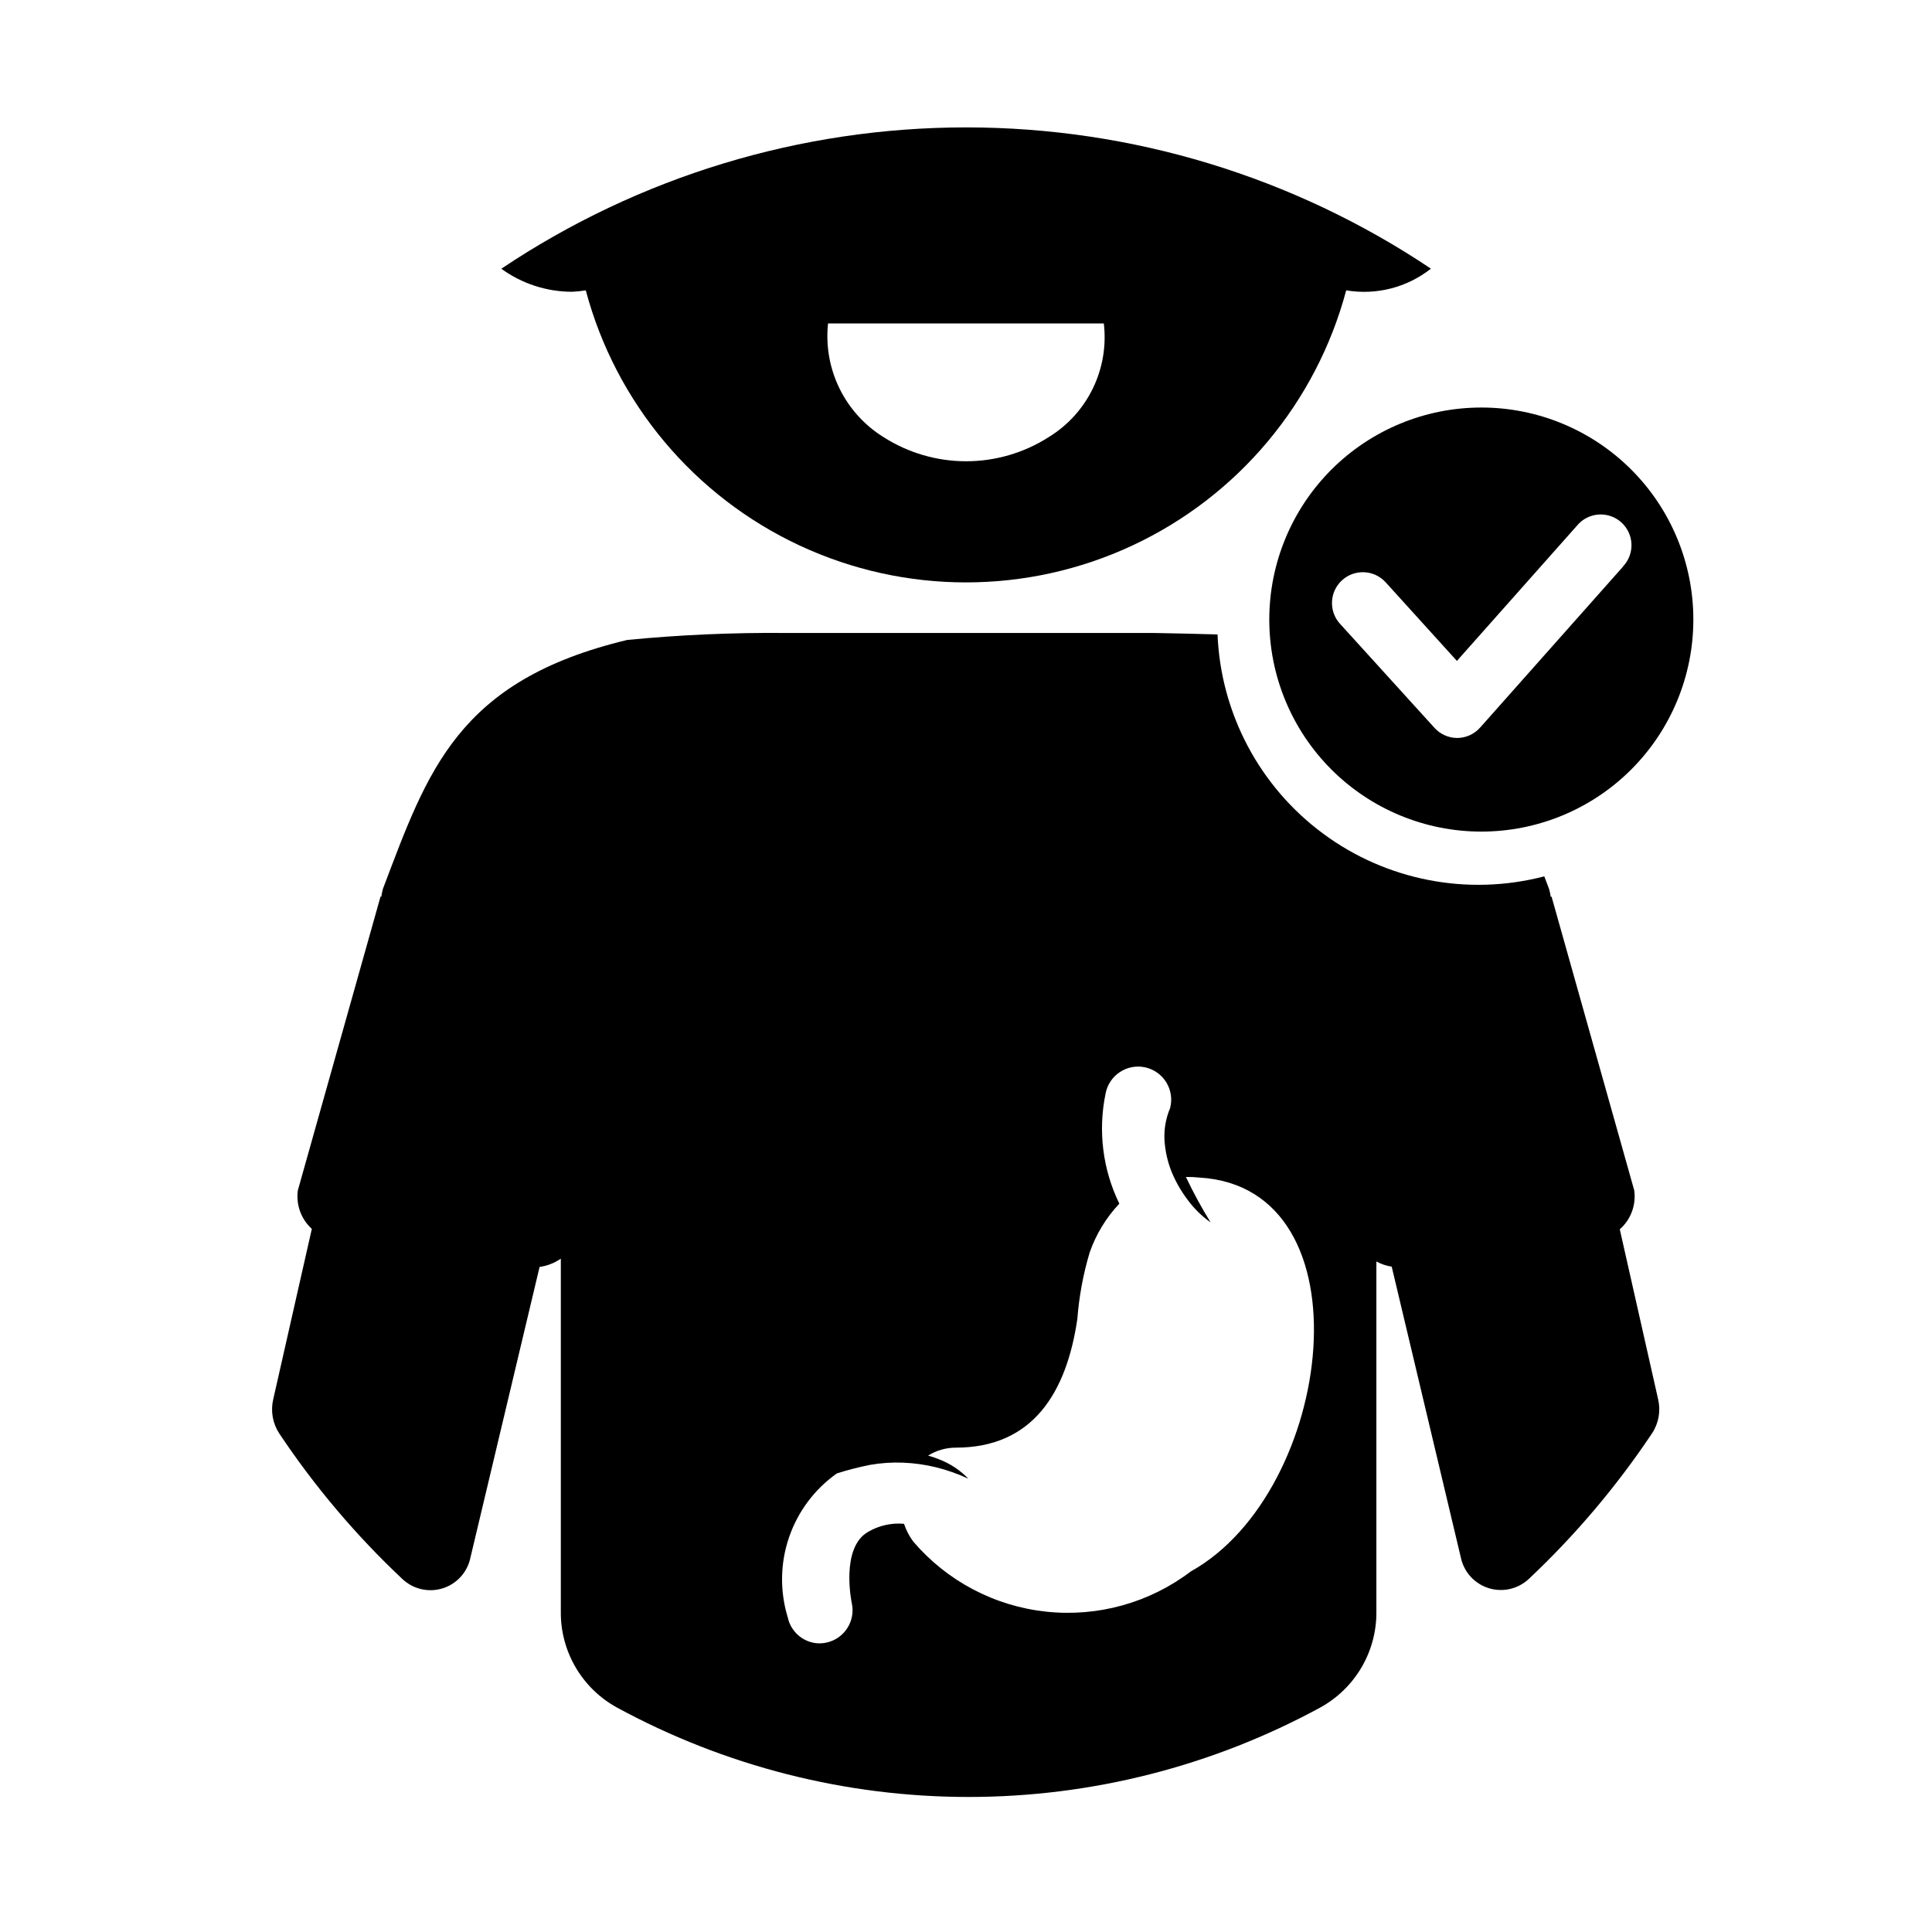
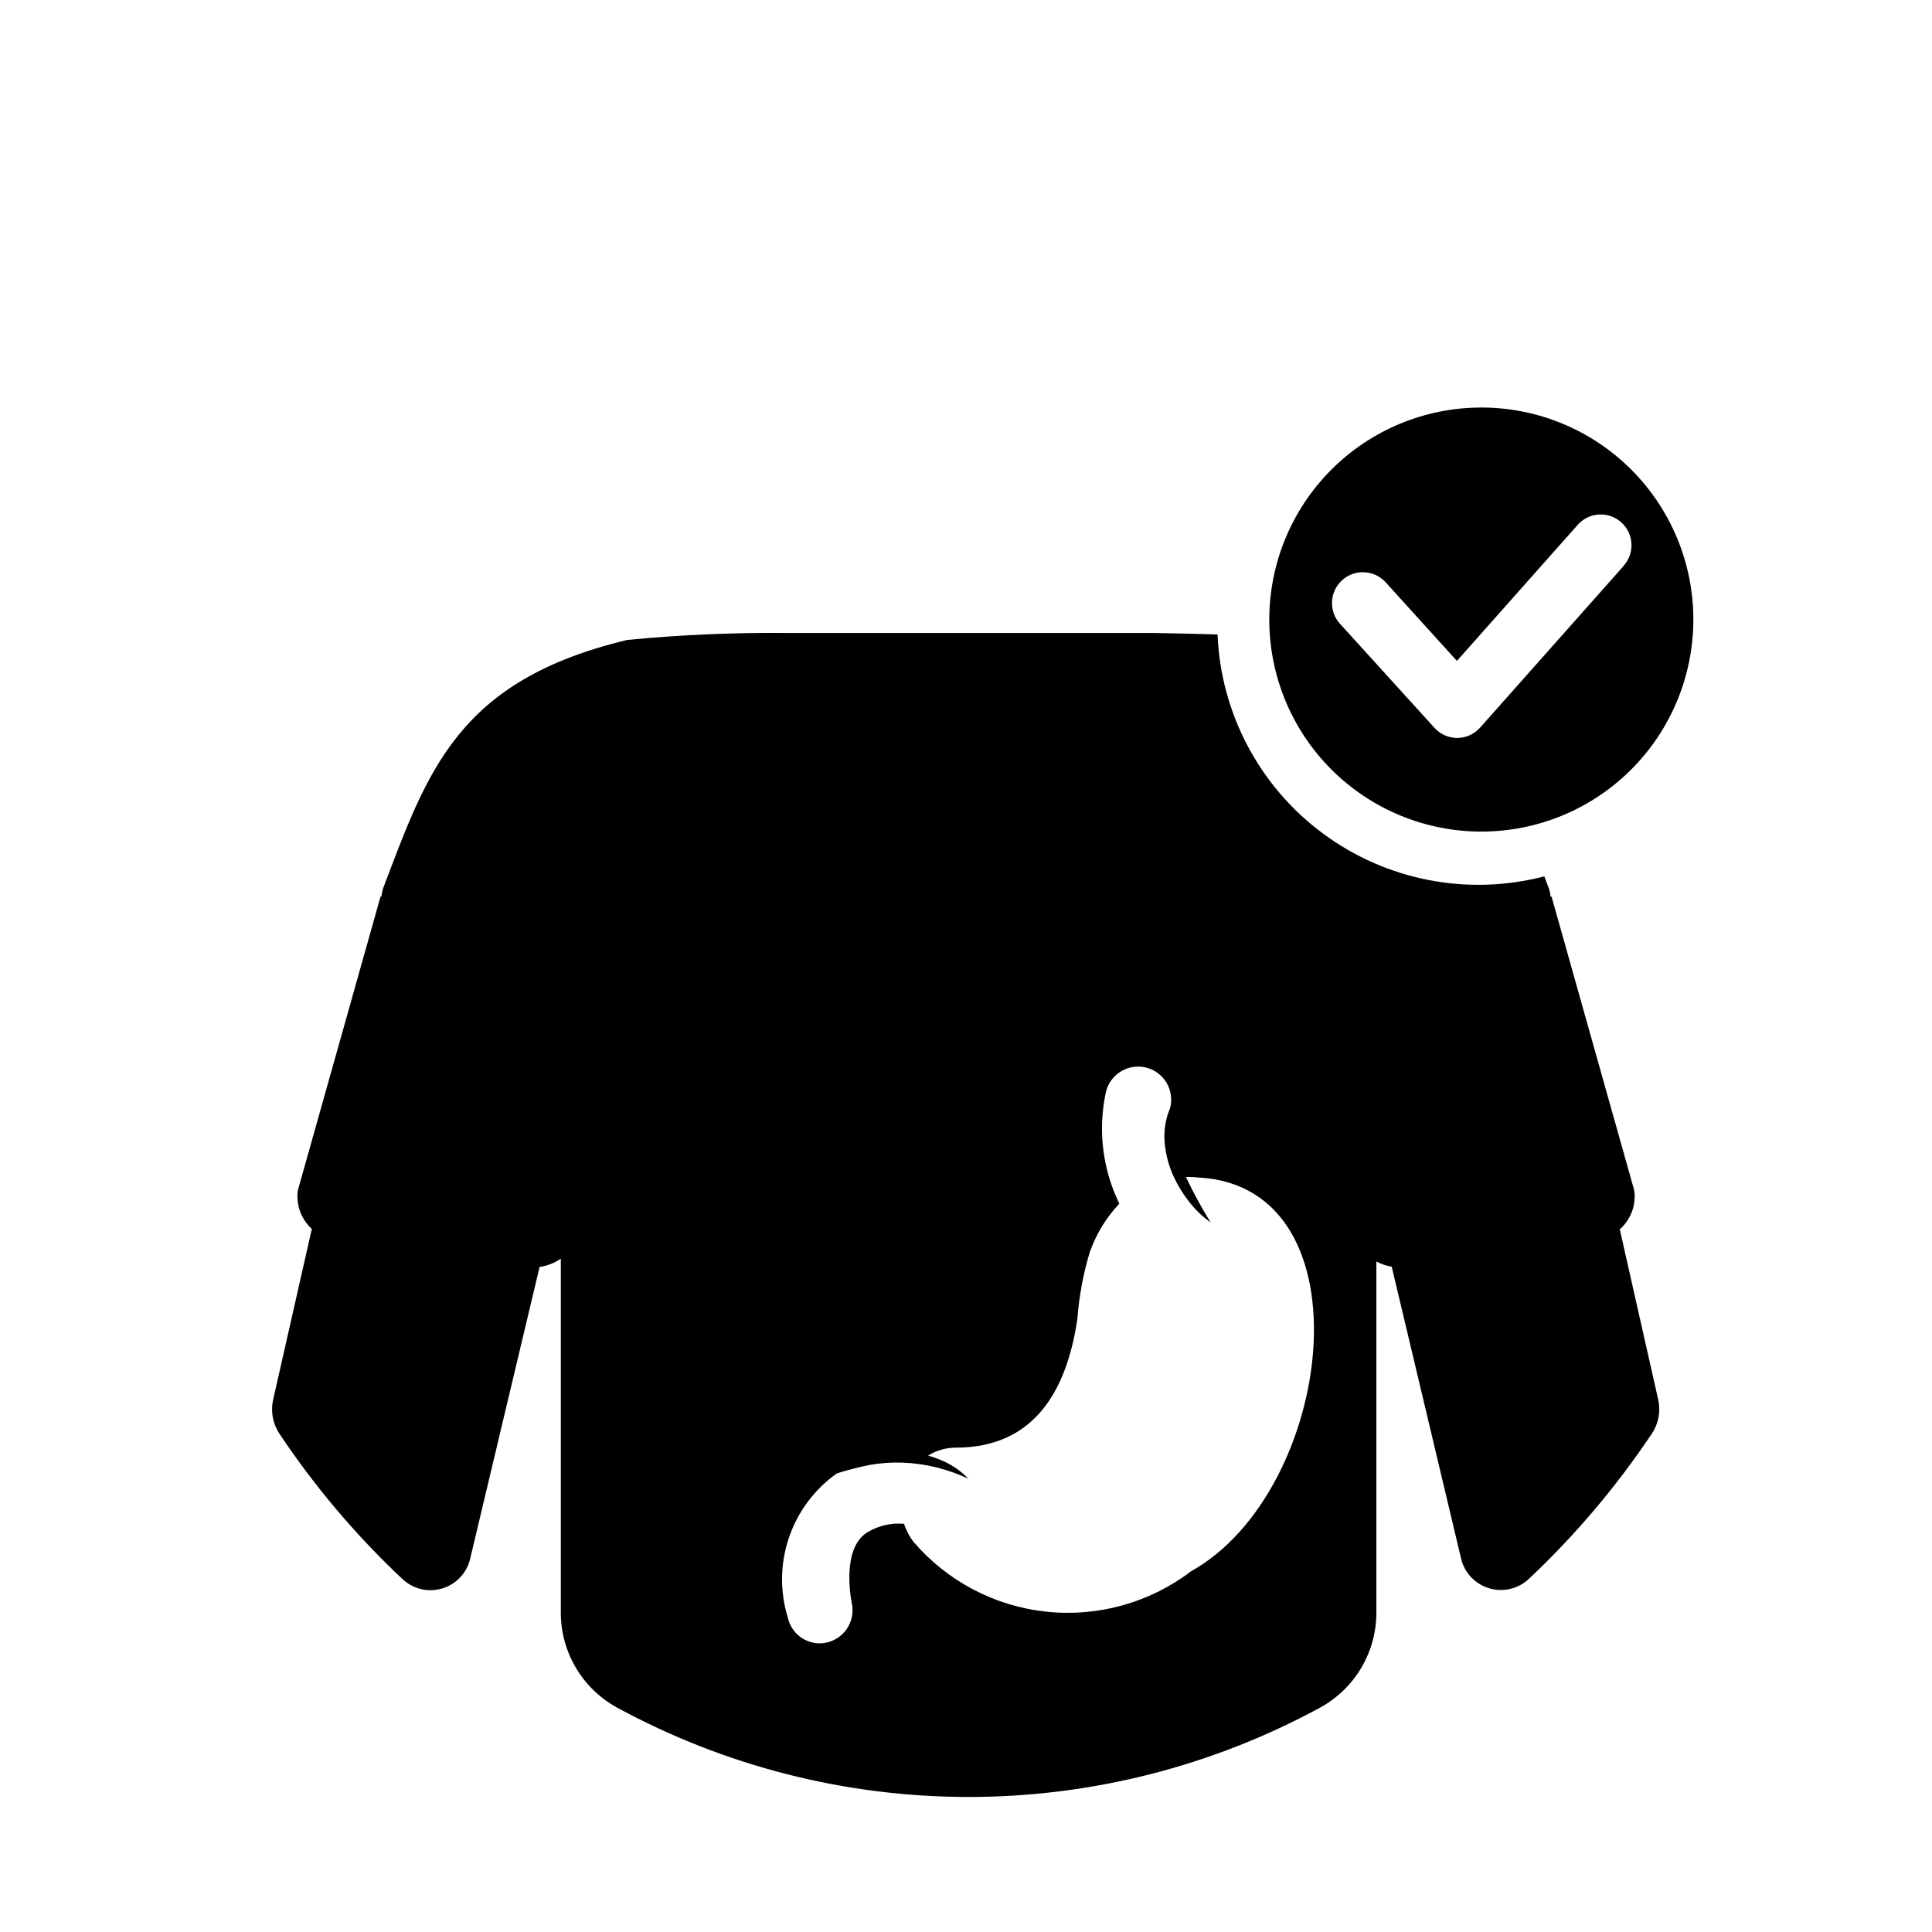
<svg xmlns="http://www.w3.org/2000/svg" fill="#000000" width="800px" height="800px" version="1.1" viewBox="144 144 512 512">
  <g>
    <path d="m573.26 469.78c2.938-2.586 4.375-6.473 3.824-10.344l-21.914-77.855-0.203 0.125c-0.098-0.73-0.25-1.449-0.457-2.156-0.426-1.133-0.836-2.188-1.258-3.305h-0.004c-20.254 5.285-41.809 1.117-58.633-11.34-16.824-12.453-27.102-31.855-27.957-52.77-5.148-0.156-10.879-0.285-17.129-0.395h-97.68c-13.902-0.109-27.801 0.508-41.641 1.855-45.043 10.785-52.898 34.809-64.723 65.938-0.195 0.703-0.344 1.418-0.441 2.141l-0.188-0.109-21.918 77.871c-0.539 3.812 0.848 7.644 3.699 10.23l-10.234 45.184v0.004c-0.719 3.086-0.148 6.332 1.574 8.988 9.375 14.066 20.324 27.012 32.637 38.59 2.852 2.715 6.949 3.668 10.703 2.488 3.754-1.176 6.57-4.301 7.356-8.156l18.324-77.02h0.004c2.019-0.277 3.945-1.027 5.621-2.188v93.645c-0.035 5.16 1.324 10.23 3.938 14.684 2.609 4.449 6.371 8.113 10.891 10.602 28.613 15.57 60.664 23.727 93.238 23.727 32.57 0 64.625-8.156 93.234-23.727 4.519-2.492 8.281-6.156 10.891-10.605 2.609-4.449 3.973-9.52 3.941-14.68v-92.891c1.27 0.684 2.641 1.145 4.062 1.371l18.309 77.035c0.793 3.856 3.617 6.977 7.371 8.152 3.754 1.18 7.852 0.227 10.703-2.484 12.309-11.586 23.258-24.531 32.641-38.59 1.734-2.652 2.301-5.902 1.574-8.988zm-113.64 90.637c-10.953 8.332-24.676 12.156-38.359 10.691-13.684-1.461-26.285-8.105-35.227-18.562-1.07-1.434-1.898-3.027-2.457-4.723-3.289-0.293-6.59 0.438-9.445 2.094-7.477 4.141-4.441 18.734-4.41 18.895v-0.004c1.059 4.711-1.891 9.391-6.598 10.473-0.949 0.219-1.926 0.277-2.894 0.172-3.691-0.449-6.691-3.195-7.465-6.832-2.121-6.918-2.008-14.332 0.328-21.18s6.769-12.789 12.676-16.969c2.891-0.918 5.828-1.676 8.801-2.266 2.902-0.508 5.848-0.703 8.785-0.586 2.941 0.121 5.863 0.531 8.723 1.23 2.941 0.73 5.805 1.742 8.551 3.023-2.207-2.293-4.894-4.062-7.871-5.18-0.918-0.371-1.852-0.688-2.805-0.945 2.199-1.379 4.742-2.109 7.336-2.109 20.469 0 29.348-14.625 32.211-34.055h0.004c0.453-5.977 1.543-11.891 3.258-17.633 1.684-4.832 4.363-9.254 7.871-12.973-4.402-9.039-5.684-19.281-3.652-29.129 0.43-2.348 1.797-4.422 3.789-5.738 1.988-1.32 4.434-1.77 6.762-1.246 2.328 0.523 4.344 1.977 5.582 4.019 1.234 2.043 1.586 4.5 0.965 6.809-1.125 2.656-1.629 5.539-1.48 8.422 0.18 2.894 0.816 5.742 1.891 8.438 1.098 2.652 2.531 5.148 4.266 7.434 1.688 2.297 3.734 4.305 6.062 5.949-2.402-3.883-4.582-7.898-6.535-12.027 1.191-0.023 2.379 0.027 3.559 0.156 45.629 2.644 35.66 83.254-2.219 104.35z" />
-     <path d="m276.83 215.2c5.449 3.969 12.012 6.109 18.754 6.125 1.223-0.055 2.441-0.18 3.652-0.379 7.953 29.809 28.699 54.562 56.656 67.613 27.953 13.047 60.254 13.047 88.211 0 27.957-13.051 48.699-37.805 56.656-67.613 7.957 1.34 16.113-0.746 22.449-5.746-36.438-24.41-79.309-37.438-123.16-37.438-43.859 0-86.727 13.027-123.17 37.438zm145.02 44.68c-6.519 4.156-14.09 6.359-21.82 6.359s-15.301-2.203-21.824-6.359c-5.055-3.121-9.125-7.609-11.738-12.949-2.613-5.336-3.664-11.305-3.027-17.215h73.082c0.703 5.906-0.309 11.887-2.91 17.234-2.602 5.348-6.684 9.836-11.762 12.93z" />
    <path d="m536.58 252c-14.906-0.004-29.199 5.914-39.742 16.449-10.539 10.539-16.461 24.832-16.465 39.738 0 14.902 5.918 29.195 16.457 39.734 10.539 10.539 24.836 16.461 39.738 16.461 14.906-0.004 29.199-5.926 39.734-16.465 10.539-10.543 16.457-24.84 16.453-39.742 0-14.898-5.918-29.188-16.453-39.723-10.535-10.535-24.824-16.453-39.723-16.453zm37.551 42.148-37.895 42.684-0.004-0.004c-1.531 1.73-3.731 2.727-6.043 2.742-2.301-0.004-4.488-0.973-6.031-2.68l-25.031-27.566h-0.004c-3.043-3.336-2.805-8.504 0.531-11.547 3.332-3.043 8.504-2.809 11.547 0.527l18.895 20.844 31.867-35.895h-0.004c1.418-1.688 3.457-2.734 5.652-2.894 2.199-0.16 4.367 0.574 6.016 2.039 1.645 1.465 2.629 3.531 2.727 5.734 0.098 2.199-0.699 4.348-2.207 5.953z" />
  </g>
</svg>